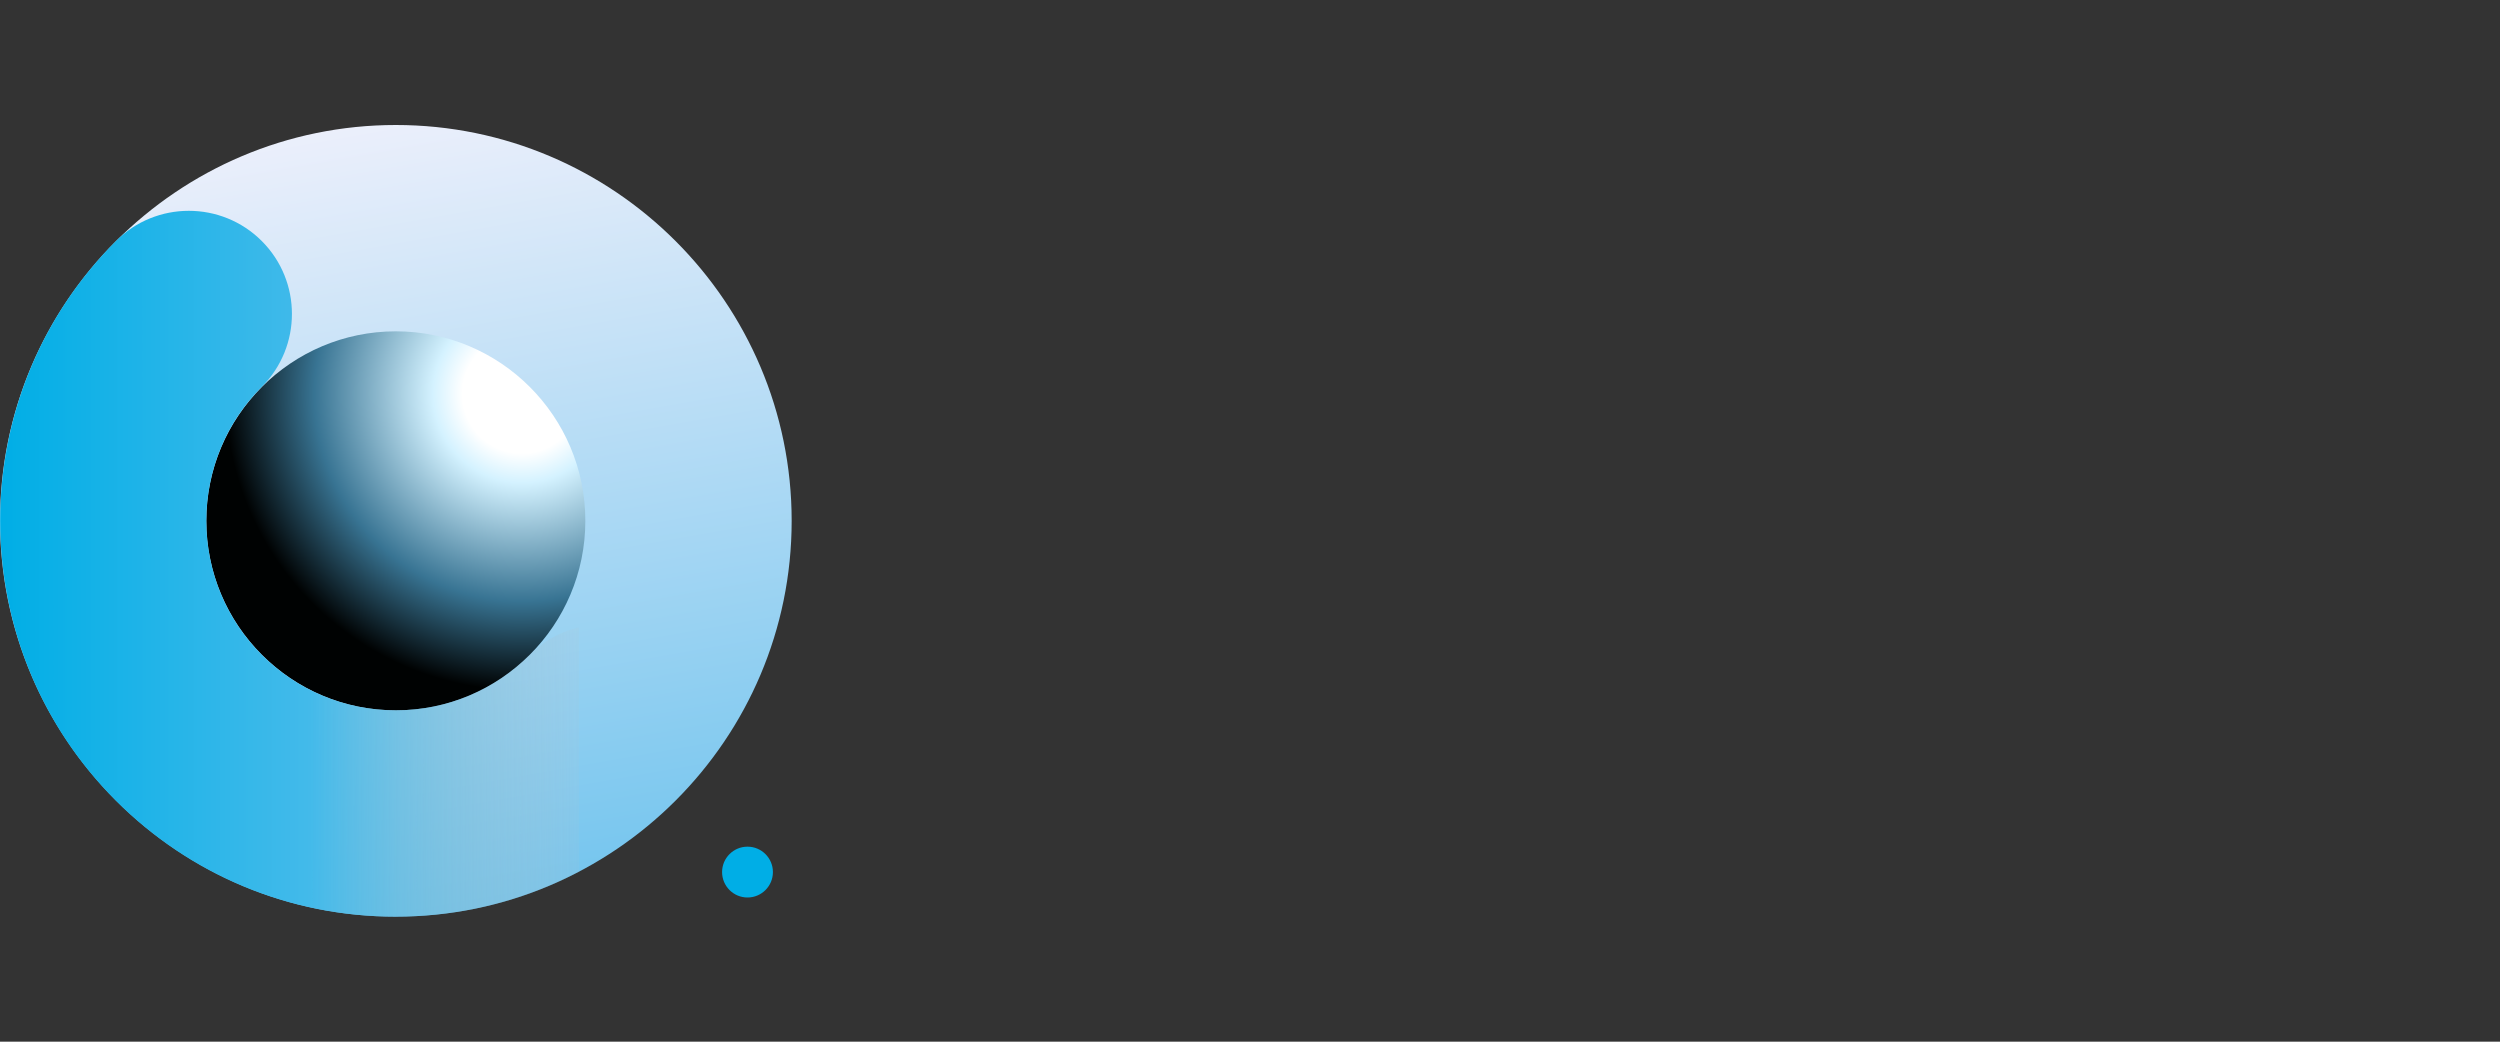
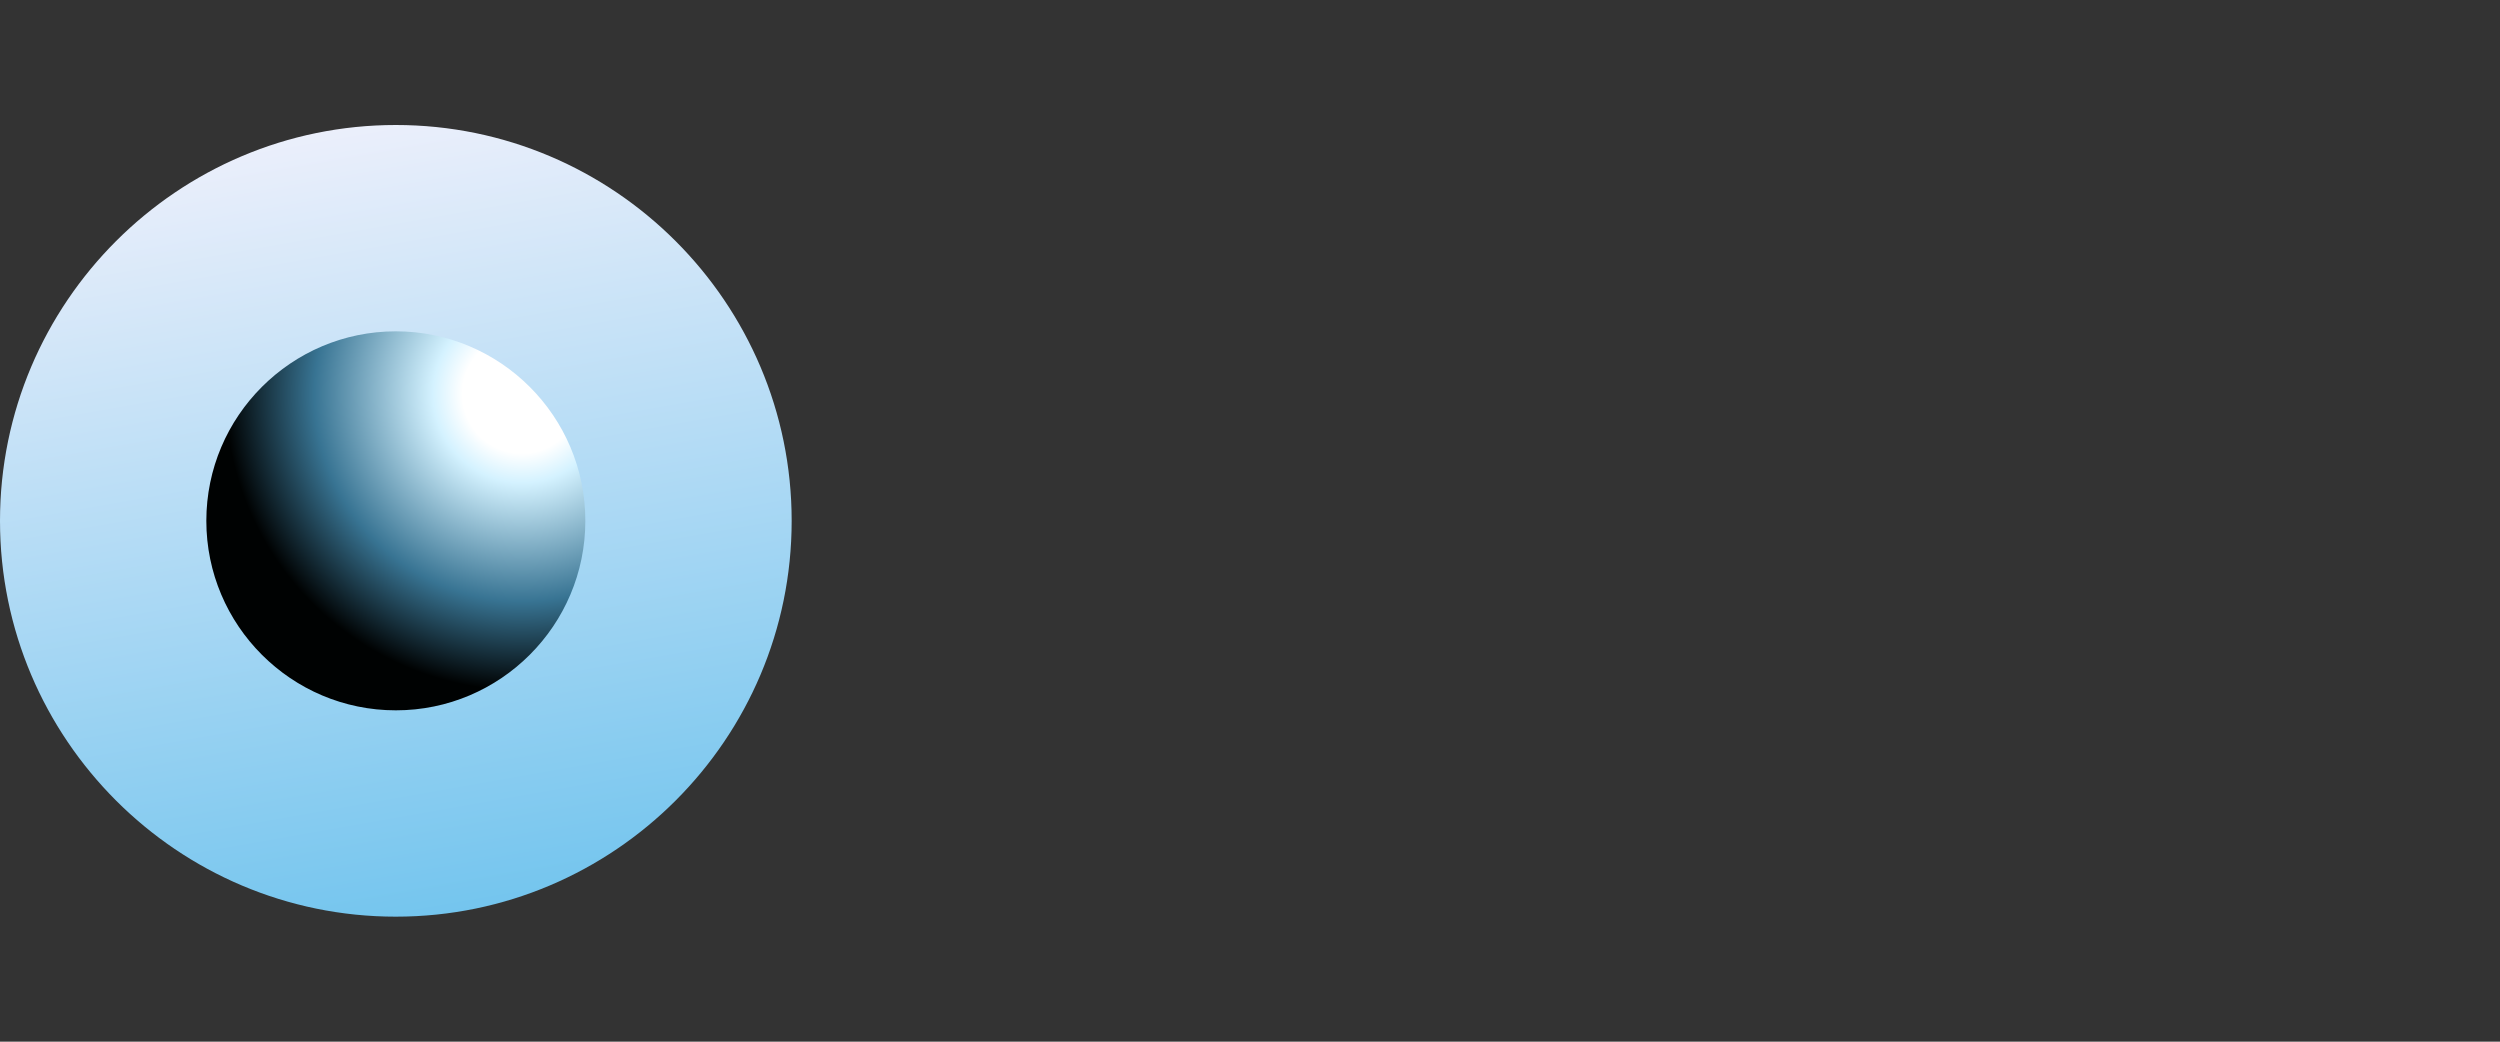
<svg xmlns="http://www.w3.org/2000/svg" width="300" height="125">
  <rect width="100%" height="100%" fill="#333333" stroke="none" />
  <svg x="0" y="0" width="95" height="125" viewBox="0 0 95 125">
    <svg width="95" height="125" viewBox="0 0 95 125">
      <defs>
        <radialGradient id="b" cx="62.63" cy="565.39" fx="62.63" fy="565.39" r="35.58" gradientTransform="translate(0 -518.13)" gradientUnits="userSpaceOnUse">
          <stop offset=".2" stop-color="#fff" />
          <stop offset=".3" stop-color="#d4f2ff" />
          <stop offset=".7" stop-color="#387493" />
          <stop offset="1" stop-color="#000202" />
        </radialGradient>
        <linearGradient id="f" x1="39.25" y1="110.28" x2="55.75" y2="16.72" gradientTransform="translate(0 126) scale(1 -1)" gradientUnits="userSpaceOnUse">
          <stop offset="0" stop-color="#ebeffb" />
          <stop offset="1" stop-color="#74c5ee" />
        </linearGradient>
        <linearGradient id="h" x1="-948.12" y1="165.05" x2="-888.24" y2="224.94" gradientTransform="translate(-469 -719.49) rotate(-135) scale(1 -1)" gradientUnits="userSpaceOnUse">
          <stop offset="0" stop-color="#fff" stop-opacity="0" />
          <stop offset=".18" stop-color="#c2c2c2" stop-opacity="0" />
          <stop offset=".18" stop-color="#b6c1c6" stop-opacity=".1" />
          <stop offset=".56" stop-color="#43baea" />
          <stop offset="1" stop-color="#00aee6" />
        </linearGradient>
      </defs>
      <circle id="c" data-name="Inner" cx="47.5" cy="62.5" r="22.85" fill="url(#b)" stroke-width="0" />
-       <circle id="d" data-name="Dot" cx="89.7" cy="104.65" r="3.05" fill="#00aee6" isolation="isolate" stroke-width="0" />
      <g id="e" data-name="Base">
        <path d="M47.5,110C21.31,110,0,88.69,0,62.5S21.31,15,47.5,15s47.5,21.31,47.5,47.5-21.31,47.5-47.5,47.5h0ZM47.5,39.76c-12.54,0-22.74,10.2-22.74,22.74s10.2,22.74,22.74,22.74,22.74-10.2,22.74-22.74-10.2-22.74-22.74-22.74Z" fill="url(#f)" stroke-width="0" />
      </g>
      <g id="g" data-name="Top">
-         <path d="M47.5,110c-12.69,0-24.61-4.94-33.59-13.91-18.52-18.52-18.52-48.65,0-67.17,4.83-4.83,12.67-4.83,17.5,0s4.83,12.67,0,17.5c-8.87,8.87-8.87,23.3,0,32.16,4.3,4.3,10.01,6.66,16.08,6.66s11.79-2.37,16.08-6.66c4.83-4.83,12.67-4.83,17.5,0,4.83,4.83,4.83,12.67,0,17.5-8.97,8.97-20.9,13.91-33.59,13.91h0Z" fill="url(#h)" stroke-width="0" />
-       </g>
+         </g>
    </svg>
  </svg>
</svg>